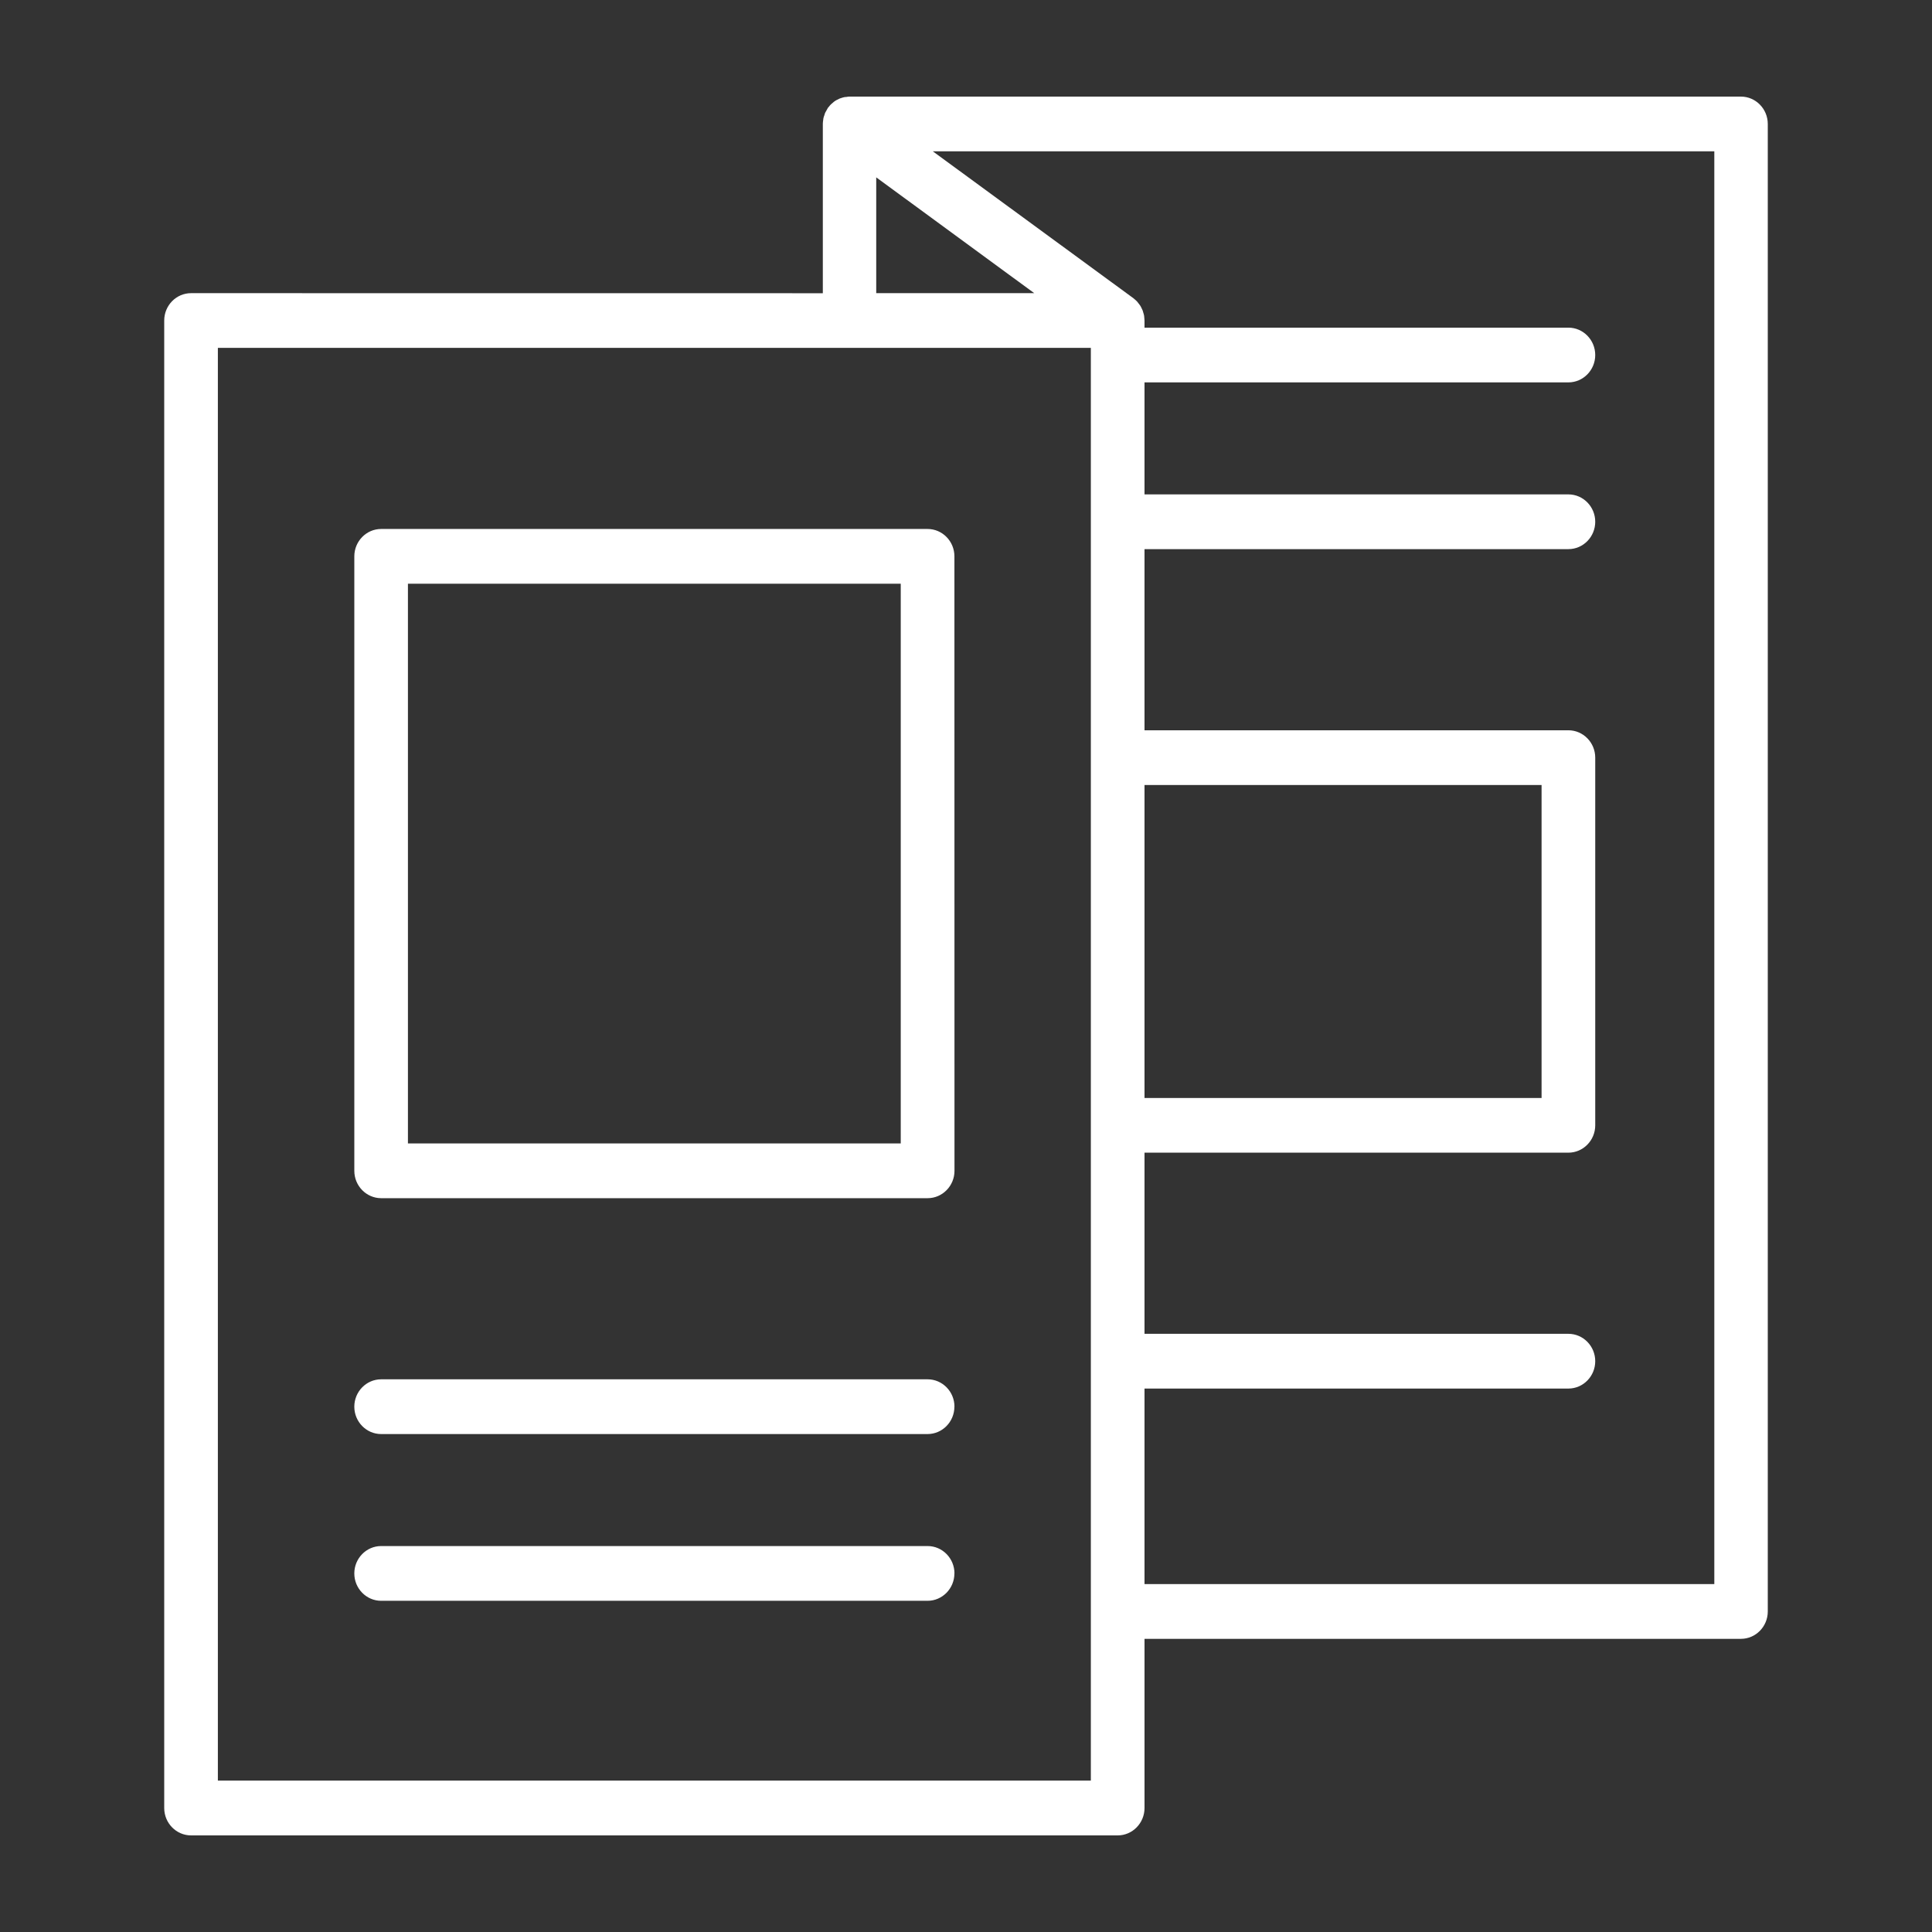
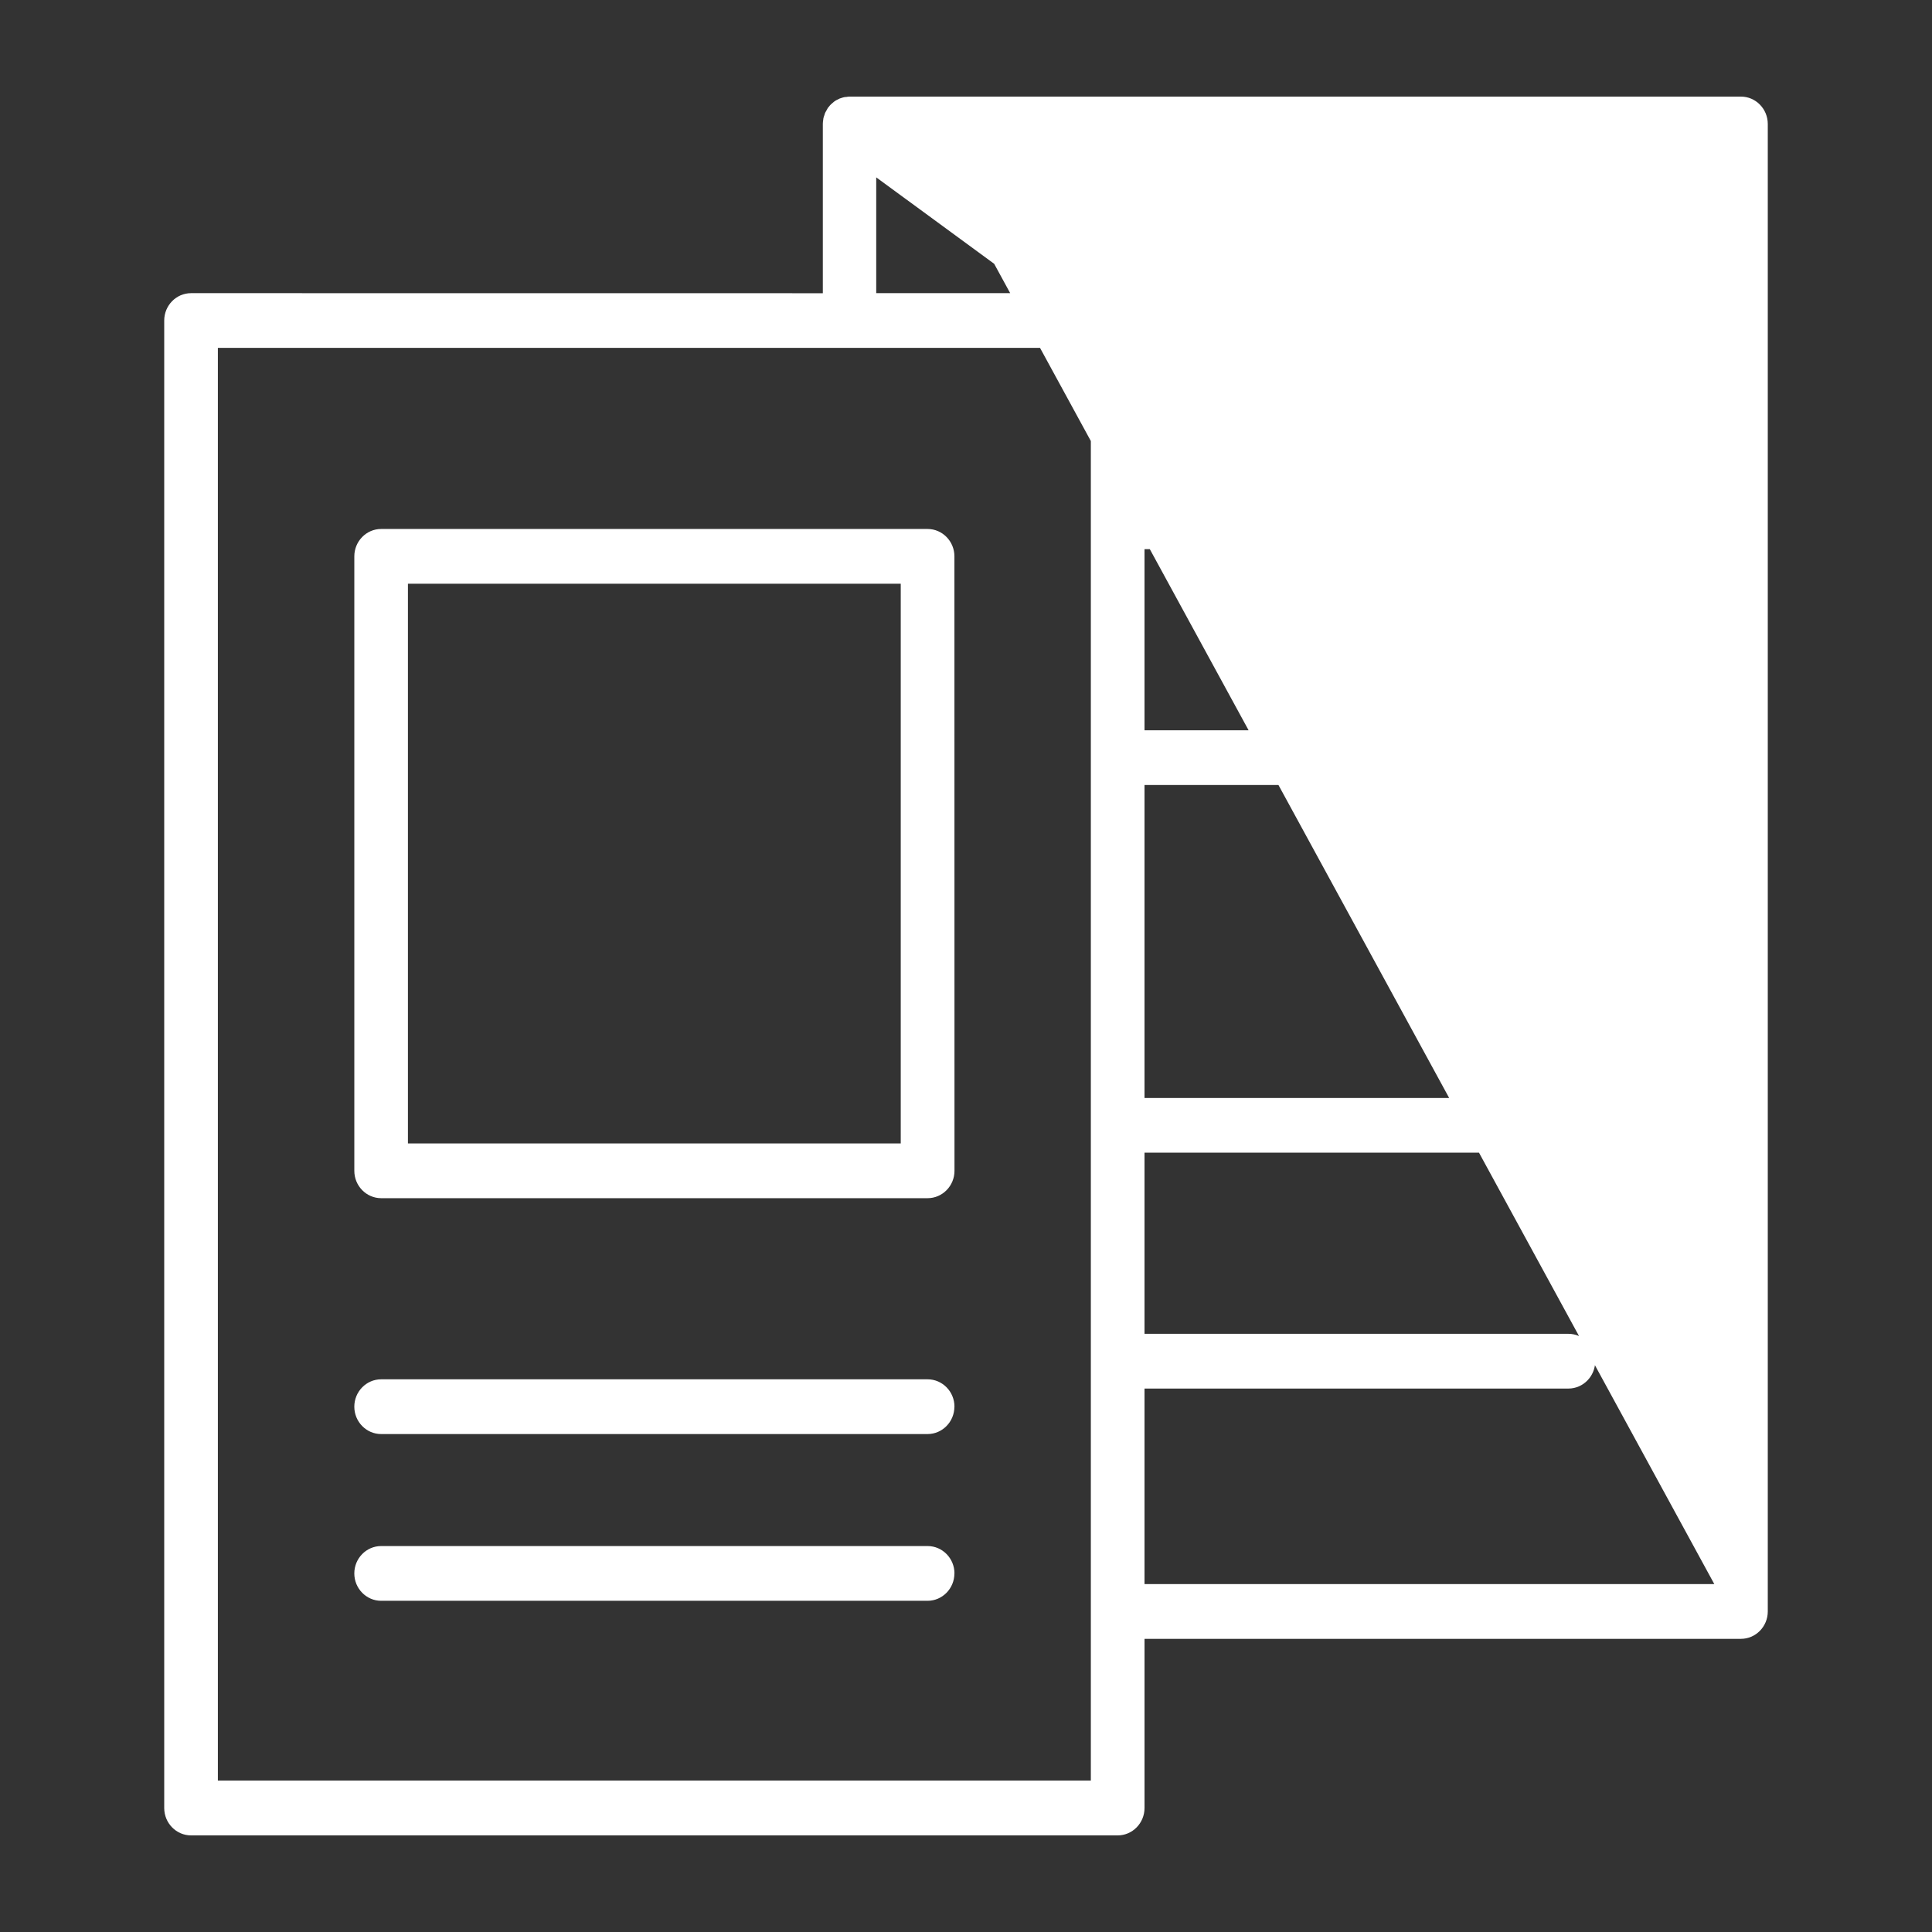
<svg xmlns="http://www.w3.org/2000/svg" width="200px" height="200px" viewBox="0 0 200 200" version="1.1">
  <rect x="0" y="0" width="200" height="200" fill="#333333" stroke="none" />
  <title>ico-folletos</title>
  <g id="ico-folletos" stroke="none" fill="none">
-     <rect id="Rectangle-Copy-25-Copia-2" x="2.211" y="0" width="197.368" height="200" />
-     <path d="M96.023,54.759 L39.457,54.759 C37.927,54.759 36.679,56.031 36.679,57.592 L36.679,121.202 C36.679,122.762 37.927,124.035 39.457,124.035 L96.03,124.035 C97.56,124.035 98.808,122.762 98.808,121.202 L98.801,57.592 C98.801,56.031 97.553,54.759 96.023,54.759 L96.023,54.759 Z M93.245,118.368 L42.229,118.368 L42.229,60.427 L93.245,60.427 L93.245,118.368 Z M180.223,10 L87.93,10 C87.826,10 87.73,10.014 87.633,10.035 C87.571,10.035 87.509,10.042 87.44,10.049 C87.323,10.07 87.213,10.105 87.103,10.141 C87.047,10.155 86.985,10.176 86.93,10.197 C86.827,10.239 86.723,10.295 86.627,10.345 C86.565,10.38 86.503,10.408 86.448,10.45 C86.358,10.506 86.282,10.57 86.2,10.647 C86.138,10.696 86.082,10.745 86.02,10.802 C85.938,10.872 85.876,10.963 85.807,11.048 C85.765,11.097 85.717,11.139 85.683,11.195 C85.683,11.202 85.676,11.216 85.669,11.23 C85.614,11.322 85.565,11.406 85.517,11.505 C85.476,11.575 85.428,11.652 85.4,11.723 C85.379,11.786 85.359,11.849 85.338,11.926 C85.297,12.039 85.255,12.144 85.235,12.264 C85.228,12.306 85.228,12.355 85.221,12.391 C85.2,12.538 85.179,12.679 85.179,12.819 L85.179,12.841 L85.179,30.355 L19.778,30.348 C18.248,30.348 17,31.62 17,33.181 L17,187.167 C17,188.727 18.248,190 19.778,190 L115.703,190 C117.233,190 118.48,188.727 118.48,187.167 L118.48,169.652 L180.222,169.652 C181.752,169.652 183,168.38 183,166.819 L183,12.833 C183,11.273 181.752,10 180.222,10 L180.223,10 Z M90.707,18.36 L107.065,30.348 L90.707,30.348 L90.707,18.36 Z M118.479,81.265 L159.583,81.265 L159.583,113.664 L118.479,113.664 L118.479,81.265 Z M112.924,184.326 L22.554,184.326 L22.554,36.008 L112.924,36.008 L112.924,184.326 Z M177.443,163.985 L118.479,163.985 L118.479,143.743 L162.36,143.743 C163.891,143.743 165.138,142.47 165.138,140.909 C165.138,139.348 163.891,138.076 162.36,138.076 L118.479,138.076 L118.479,119.324 L162.36,119.324 C163.891,119.324 165.138,118.051 165.138,116.491 L165.138,78.431 C165.138,76.87 163.891,75.598 162.36,75.598 L118.479,75.598 L118.479,56.846 L162.36,56.846 C163.891,56.846 165.138,55.574 165.138,54.013 C165.138,52.452 163.891,51.179 162.36,51.179 L118.479,51.179 L118.479,39.585 L162.36,39.585 C163.891,39.585 165.138,38.313 165.138,36.752 C165.138,35.191 163.891,33.918 162.36,33.918 L118.479,33.918 L118.479,33.173 C118.479,33.082 118.465,32.997 118.458,32.906 C118.458,32.836 118.451,32.751 118.437,32.681 C118.417,32.568 118.382,32.456 118.348,32.35 C118.334,32.287 118.313,32.224 118.293,32.154 C118.251,32.048 118.196,31.943 118.148,31.844 C118.113,31.781 118.086,31.725 118.051,31.661 C117.989,31.563 117.913,31.479 117.845,31.387 C117.803,31.331 117.762,31.282 117.72,31.225 C117.631,31.127 117.541,31.05 117.438,30.965 C117.396,30.93 117.376,30.902 117.334,30.874 L117.279,30.832 C117.279,30.832 117.272,30.832 117.266,30.825 L96.566,15.666 L177.465,15.666 L177.465,163.985 L177.443,163.985 Z M98.799,162.881 C98.799,164.442 97.552,165.714 96.021,165.714 L39.456,165.714 C37.925,165.714 36.678,164.442 36.678,162.881 C36.678,161.32 37.925,160.047 39.456,160.047 L96.028,160.047 C97.559,160.047 98.806,161.32 98.806,162.881 L98.799,162.881 Z M98.799,145.62 C98.799,147.181 97.552,148.453 96.021,148.453 L39.456,148.453 C37.925,148.453 36.678,147.181 36.678,145.62 C36.678,144.059 37.925,142.786 39.456,142.786 L96.028,142.786 C97.559,142.786 98.806,144.059 98.806,145.62 L98.799,145.62 Z" id="Forma-Copia" fill="#FFFFFF" fill-rule="nonzero" />
+     <path d="M96.023,54.759 L39.457,54.759 C37.927,54.759 36.679,56.031 36.679,57.592 L36.679,121.202 C36.679,122.762 37.927,124.035 39.457,124.035 L96.03,124.035 C97.56,124.035 98.808,122.762 98.808,121.202 L98.801,57.592 C98.801,56.031 97.553,54.759 96.023,54.759 L96.023,54.759 Z M93.245,118.368 L42.229,118.368 L42.229,60.427 L93.245,60.427 L93.245,118.368 Z M180.223,10 L87.93,10 C87.826,10 87.73,10.014 87.633,10.035 C87.571,10.035 87.509,10.042 87.44,10.049 C87.323,10.07 87.213,10.105 87.103,10.141 C87.047,10.155 86.985,10.176 86.93,10.197 C86.827,10.239 86.723,10.295 86.627,10.345 C86.565,10.38 86.503,10.408 86.448,10.45 C86.358,10.506 86.282,10.57 86.2,10.647 C86.138,10.696 86.082,10.745 86.02,10.802 C85.938,10.872 85.876,10.963 85.807,11.048 C85.765,11.097 85.717,11.139 85.683,11.195 C85.683,11.202 85.676,11.216 85.669,11.23 C85.614,11.322 85.565,11.406 85.517,11.505 C85.476,11.575 85.428,11.652 85.4,11.723 C85.379,11.786 85.359,11.849 85.338,11.926 C85.297,12.039 85.255,12.144 85.235,12.264 C85.228,12.306 85.228,12.355 85.221,12.391 C85.2,12.538 85.179,12.679 85.179,12.819 L85.179,12.841 L85.179,30.355 L19.778,30.348 C18.248,30.348 17,31.62 17,33.181 L17,187.167 C17,188.727 18.248,190 19.778,190 L115.703,190 C117.233,190 118.48,188.727 118.48,187.167 L118.48,169.652 L180.222,169.652 C181.752,169.652 183,168.38 183,166.819 L183,12.833 C183,11.273 181.752,10 180.222,10 L180.223,10 Z M90.707,18.36 L107.065,30.348 L90.707,30.348 L90.707,18.36 Z M118.479,81.265 L159.583,81.265 L159.583,113.664 L118.479,113.664 L118.479,81.265 Z M112.924,184.326 L22.554,184.326 L22.554,36.008 L112.924,36.008 L112.924,184.326 Z M177.443,163.985 L118.479,163.985 L118.479,143.743 L162.36,143.743 C163.891,143.743 165.138,142.47 165.138,140.909 C165.138,139.348 163.891,138.076 162.36,138.076 L118.479,138.076 L118.479,119.324 L162.36,119.324 C163.891,119.324 165.138,118.051 165.138,116.491 L165.138,78.431 C165.138,76.87 163.891,75.598 162.36,75.598 L118.479,75.598 L118.479,56.846 L162.36,56.846 C163.891,56.846 165.138,55.574 165.138,54.013 C165.138,52.452 163.891,51.179 162.36,51.179 L118.479,51.179 L118.479,39.585 L162.36,39.585 C163.891,39.585 165.138,38.313 165.138,36.752 C165.138,35.191 163.891,33.918 162.36,33.918 L118.479,33.918 L118.479,33.173 C118.479,33.082 118.465,32.997 118.458,32.906 C118.458,32.836 118.451,32.751 118.437,32.681 C118.417,32.568 118.382,32.456 118.348,32.35 C118.334,32.287 118.313,32.224 118.293,32.154 C118.251,32.048 118.196,31.943 118.148,31.844 C118.113,31.781 118.086,31.725 118.051,31.661 C117.989,31.563 117.913,31.479 117.845,31.387 C117.803,31.331 117.762,31.282 117.72,31.225 C117.631,31.127 117.541,31.05 117.438,30.965 C117.396,30.93 117.376,30.902 117.334,30.874 L117.279,30.832 C117.279,30.832 117.272,30.832 117.266,30.825 L96.566,15.666 L177.465,163.985 L177.443,163.985 Z M98.799,162.881 C98.799,164.442 97.552,165.714 96.021,165.714 L39.456,165.714 C37.925,165.714 36.678,164.442 36.678,162.881 C36.678,161.32 37.925,160.047 39.456,160.047 L96.028,160.047 C97.559,160.047 98.806,161.32 98.806,162.881 L98.799,162.881 Z M98.799,145.62 C98.799,147.181 97.552,148.453 96.021,148.453 L39.456,148.453 C37.925,148.453 36.678,147.181 36.678,145.62 C36.678,144.059 37.925,142.786 39.456,142.786 L96.028,142.786 C97.559,142.786 98.806,144.059 98.806,145.62 L98.799,145.62 Z" id="Forma-Copia" fill="#FFFFFF" fill-rule="nonzero" />
  </g>
</svg>